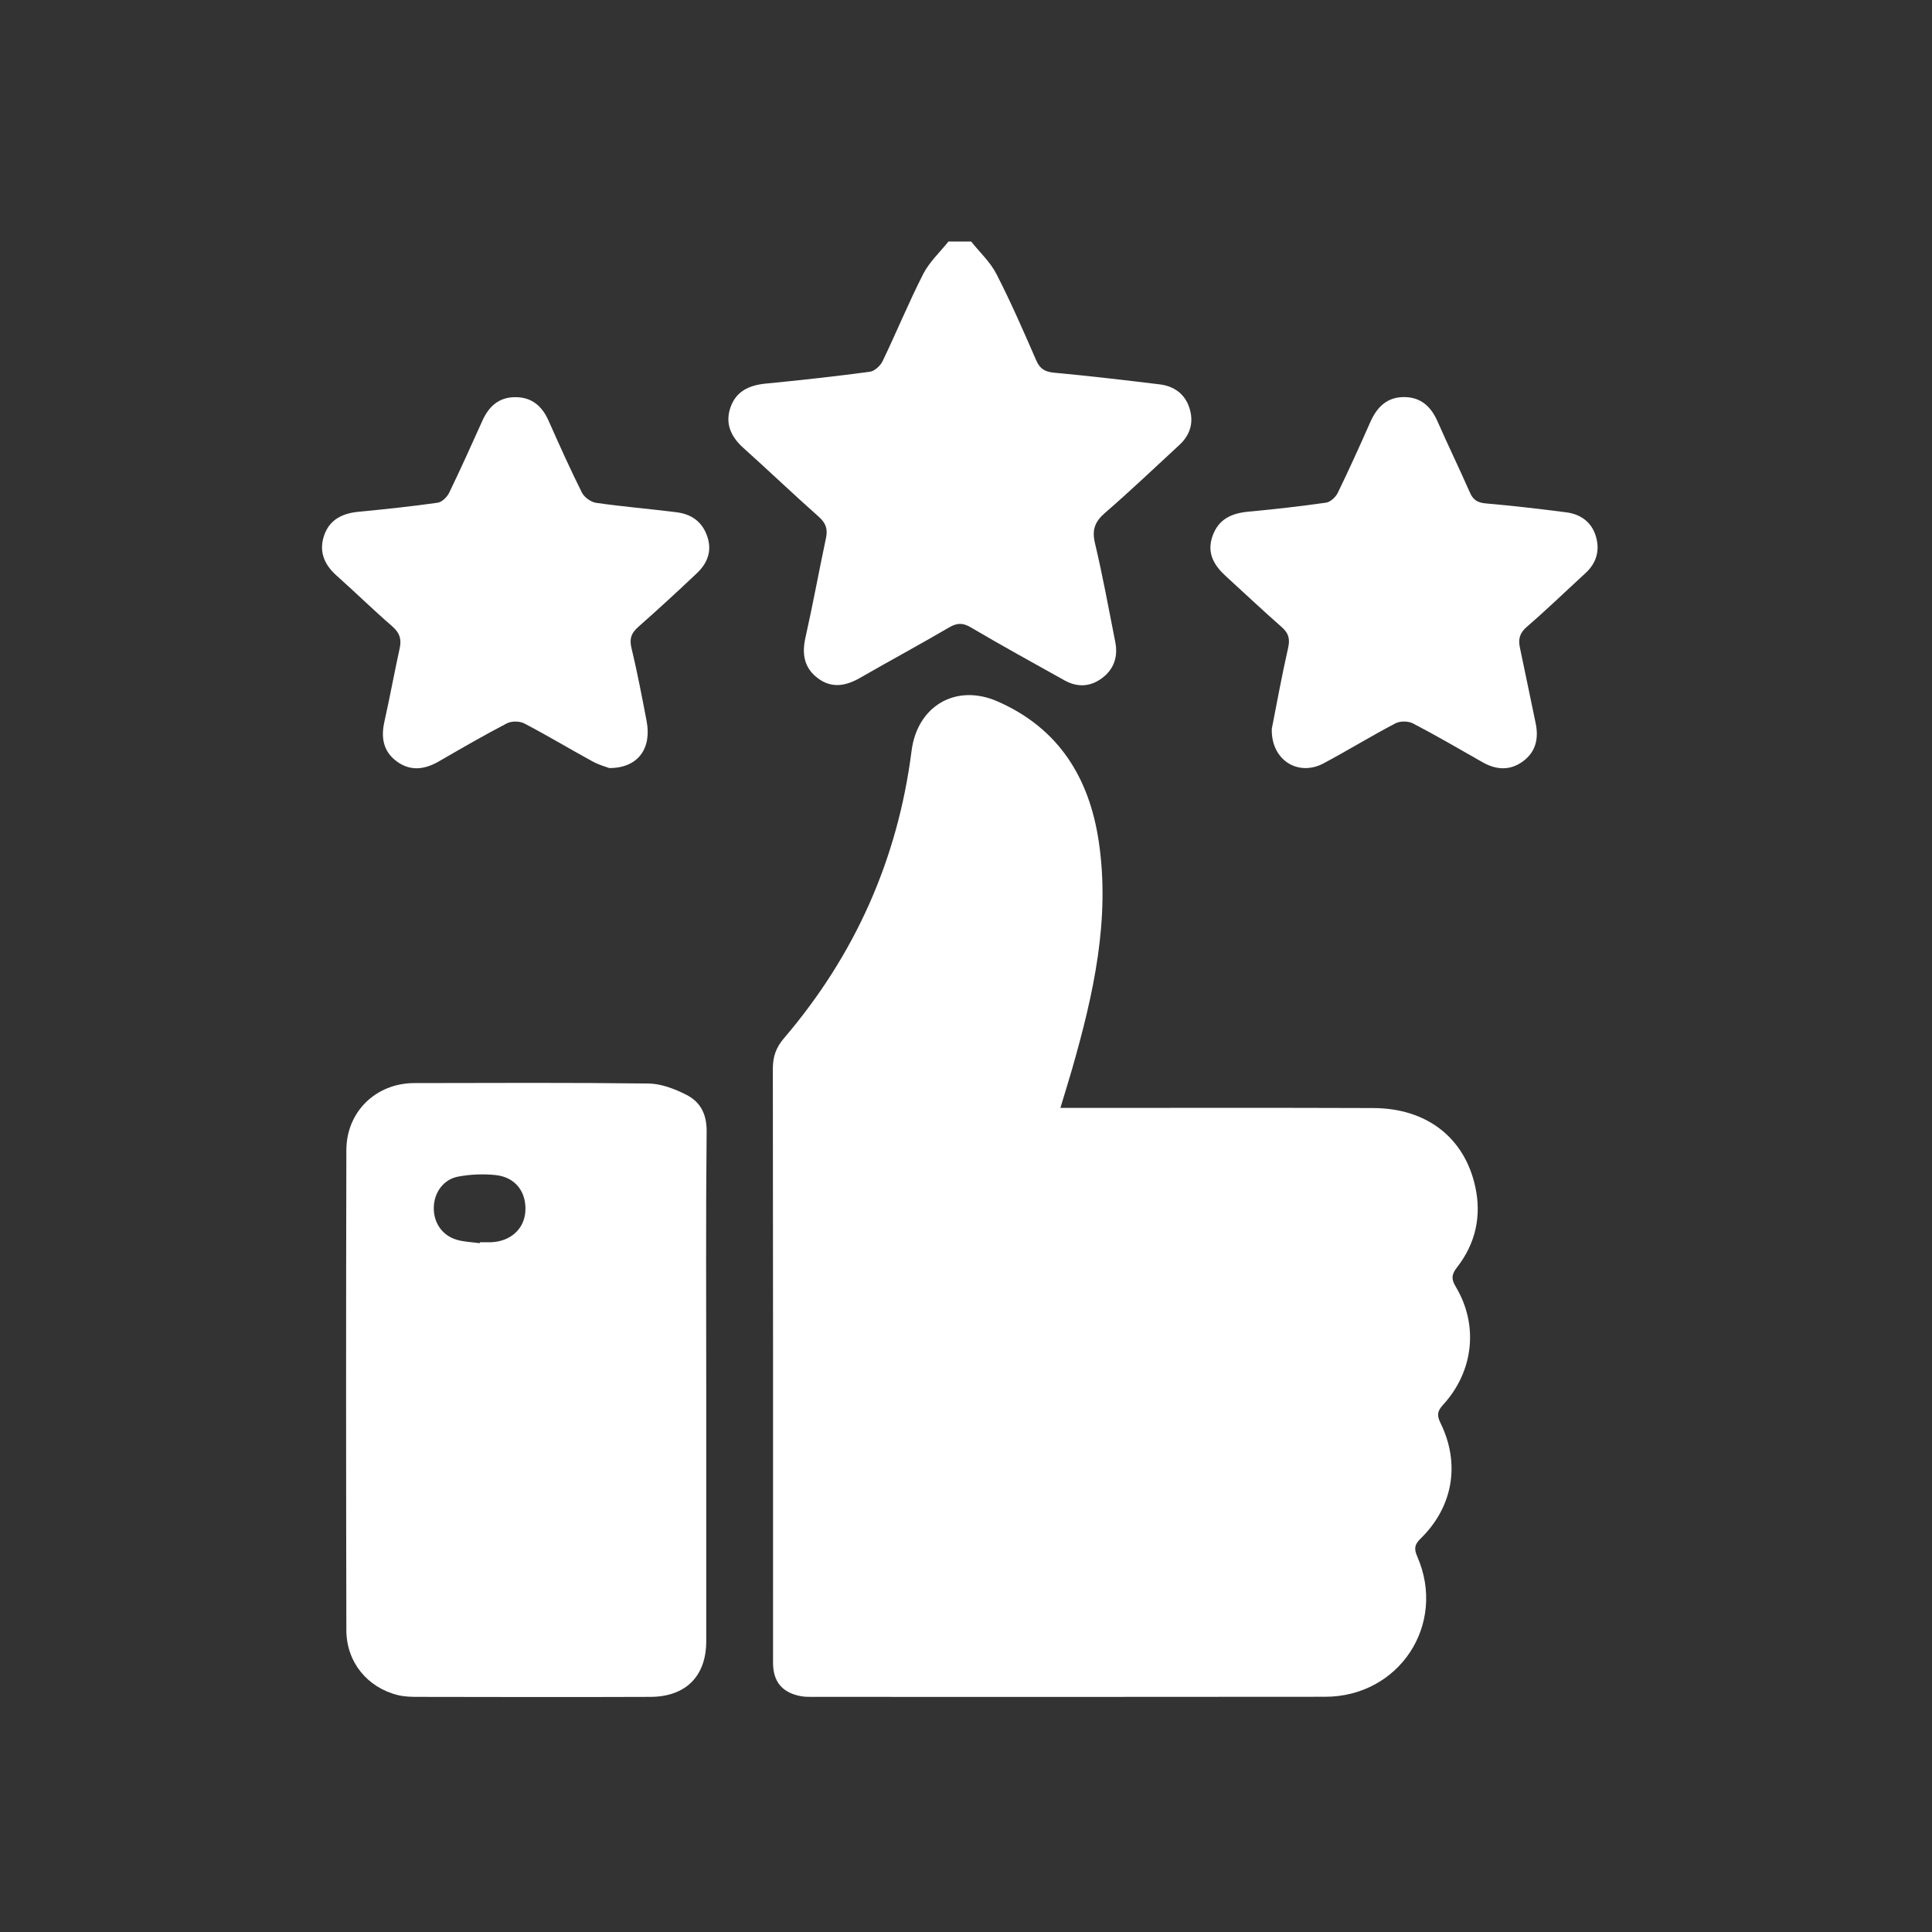
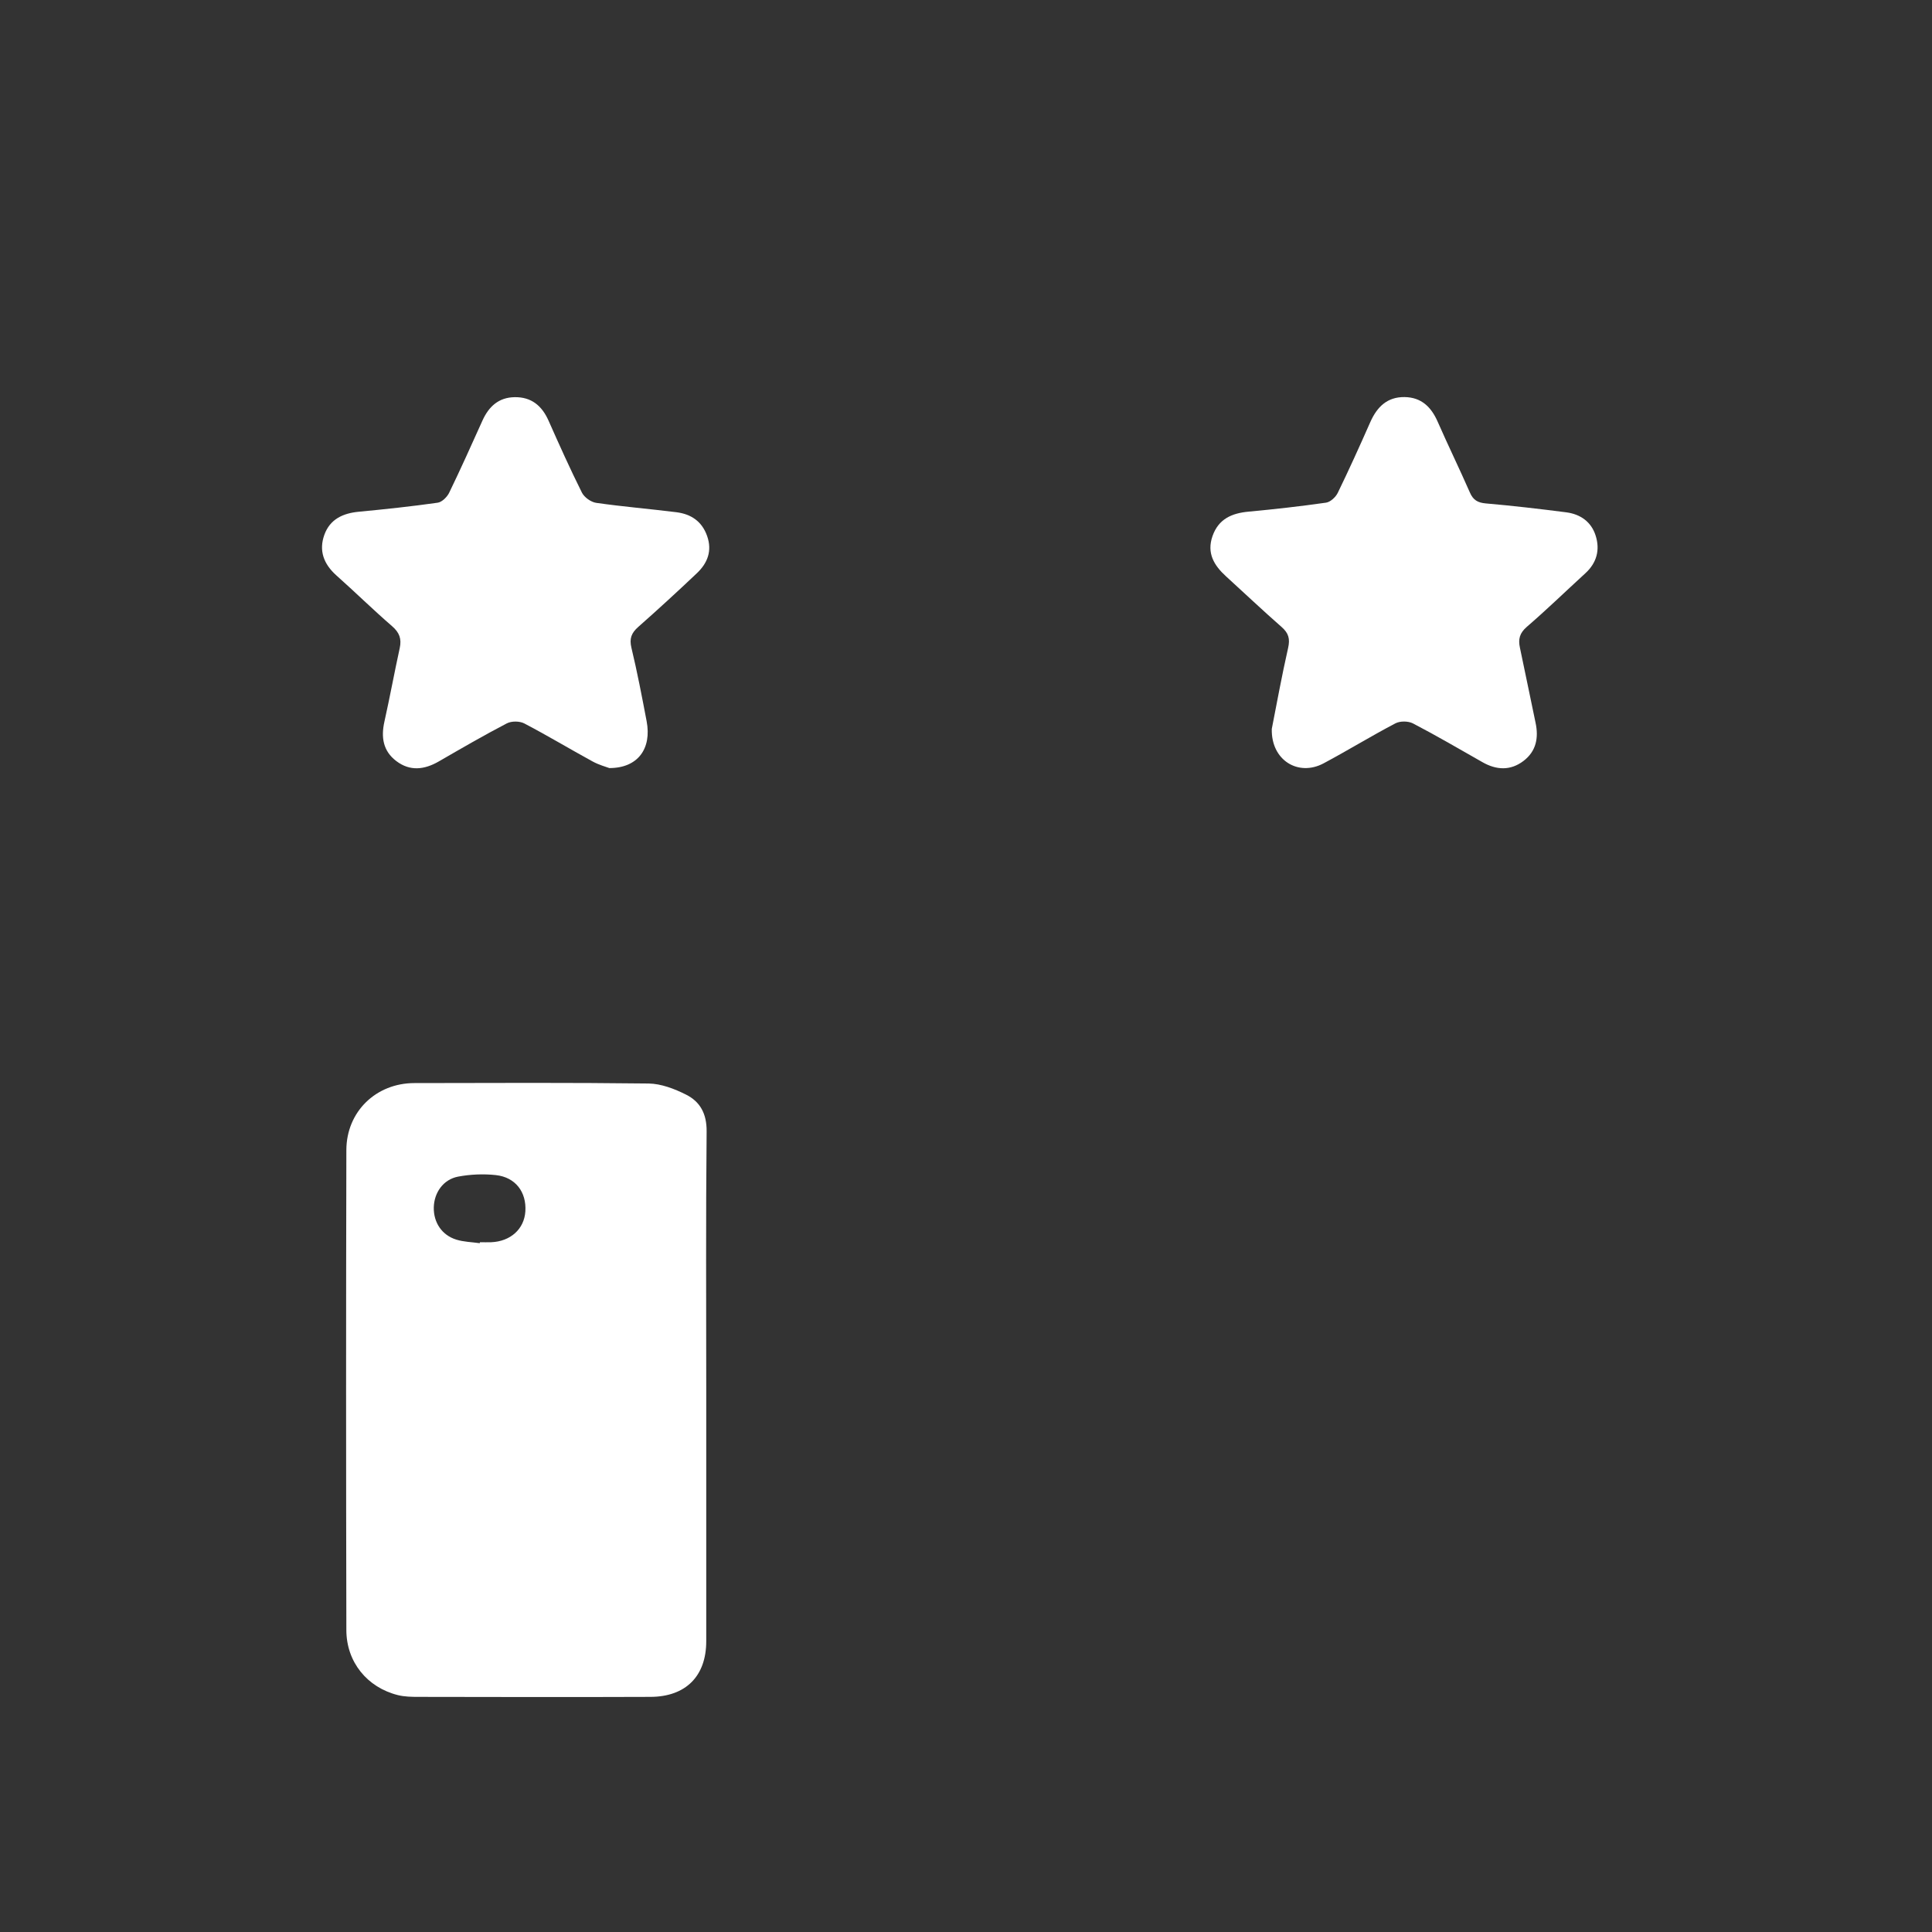
<svg xmlns="http://www.w3.org/2000/svg" width="40" height="40" viewBox="0 0 40 40" fill="none">
  <rect x="0" y="0" width="40" height="40" fill="#333333" stroke="none" />
-   <path d="M20.108 5.002C20.285 5.224 20.503 5.425 20.63 5.673C20.929 6.255 21.191 6.857 21.452 7.457C21.529 7.635 21.631 7.698 21.822 7.716C22.553 7.784 23.282 7.869 24.01 7.958C24.304 7.994 24.529 8.152 24.623 8.439C24.721 8.734 24.649 9 24.416 9.214C23.905 9.685 23.401 10.166 22.875 10.621C22.664 10.805 22.605 10.974 22.671 11.251C22.832 11.926 22.955 12.609 23.09 13.289C23.151 13.595 23.065 13.856 22.812 14.043C22.569 14.223 22.303 14.233 22.039 14.086C21.39 13.724 20.738 13.365 20.097 12.988C19.929 12.889 19.811 12.896 19.647 12.992C19.039 13.348 18.419 13.682 17.809 14.033C17.513 14.204 17.219 14.258 16.931 14.041C16.649 13.828 16.599 13.542 16.676 13.201C16.83 12.515 16.956 11.823 17.102 11.135C17.14 10.953 17.098 10.829 16.954 10.701C16.426 10.233 15.916 9.745 15.391 9.274C15.132 9.041 15.009 8.77 15.123 8.437C15.238 8.1 15.511 7.976 15.852 7.942C16.572 7.872 17.292 7.793 18.009 7.697C18.107 7.684 18.227 7.573 18.273 7.478C18.561 6.879 18.813 6.263 19.115 5.671C19.242 5.423 19.46 5.222 19.637 5C19.794 5 19.951 5 20.108 5V5.002Z" fill="white" />
-   <path d="M21.954 22.938C22.114 22.938 22.229 22.938 22.342 22.938C24.373 22.938 26.403 22.933 28.433 22.941C29.534 22.944 30.322 23.551 30.544 24.571C30.676 25.176 30.552 25.742 30.169 26.235C30.059 26.376 30.038 26.471 30.139 26.639C30.616 27.433 30.511 28.393 29.878 29.084C29.758 29.215 29.745 29.302 29.823 29.46C30.238 30.303 30.085 31.199 29.41 31.857C29.279 31.984 29.276 32.073 29.345 32.231C29.954 33.633 28.97 35.129 27.434 35.13C23.903 35.135 20.372 35.132 16.841 35.132C16.753 35.132 16.663 35.133 16.578 35.117C16.195 35.045 16.005 34.816 16.005 34.428C16.005 30.328 16.007 26.228 16.001 22.128C16.001 21.878 16.065 21.69 16.231 21.496C17.7 19.776 18.587 17.792 18.873 15.546C18.991 14.617 19.79 14.144 20.653 14.522C21.922 15.078 22.555 16.107 22.75 17.431C22.987 19.038 22.639 20.585 22.201 22.118C22.127 22.377 22.045 22.635 21.954 22.939V22.938Z" fill="white" />
  <path d="M14.622 28.776C14.622 30.511 14.622 32.246 14.622 33.98C14.622 34.701 14.2 35.13 13.465 35.132C11.867 35.138 10.27 35.135 8.672 35.132C8.526 35.132 8.375 35.13 8.236 35.095C7.602 34.936 7.172 34.41 7.171 33.75C7.164 30.438 7.163 27.124 7.171 23.811C7.173 23.013 7.787 22.425 8.578 22.424C10.195 22.421 11.812 22.413 13.43 22.433C13.689 22.437 13.963 22.542 14.2 22.661C14.495 22.807 14.633 23.057 14.63 23.424C14.612 25.208 14.622 26.992 14.622 28.776H14.622ZM9.933 25.739C9.934 25.732 9.935 25.726 9.936 25.719C10.014 25.719 10.092 25.722 10.17 25.719C10.57 25.702 10.853 25.446 10.877 25.081C10.903 24.681 10.673 24.373 10.265 24.329C10.008 24.301 9.737 24.313 9.483 24.361C9.176 24.42 8.988 24.693 8.981 24.998C8.975 25.308 9.146 25.571 9.447 25.665C9.602 25.713 9.771 25.716 9.933 25.739V25.739Z" fill="white" />
  <path d="M12.616 15.902C12.553 15.878 12.401 15.838 12.267 15.764C11.795 15.506 11.333 15.228 10.857 14.979C10.759 14.927 10.59 14.926 10.493 14.977C10.016 15.225 9.55 15.496 9.084 15.765C8.786 15.937 8.488 15.972 8.205 15.757C7.931 15.55 7.886 15.265 7.959 14.94C8.072 14.434 8.165 13.924 8.276 13.418C8.318 13.225 8.269 13.095 8.116 12.963C7.723 12.623 7.352 12.258 6.964 11.913C6.703 11.679 6.596 11.401 6.716 11.071C6.832 10.75 7.099 10.626 7.428 10.595C7.974 10.543 8.519 10.485 9.061 10.408C9.15 10.396 9.257 10.29 9.3 10.201C9.539 9.708 9.763 9.208 9.988 8.709C10.119 8.417 10.325 8.227 10.657 8.223C11.002 8.218 11.22 8.401 11.357 8.709C11.579 9.209 11.803 9.709 12.048 10.199C12.097 10.297 12.235 10.395 12.343 10.411C12.895 10.49 13.451 10.536 14.004 10.605C14.307 10.643 14.533 10.793 14.64 11.097C14.749 11.406 14.648 11.659 14.428 11.868C14.029 12.246 13.625 12.617 13.214 12.98C13.073 13.105 13.027 13.219 13.073 13.412C13.194 13.915 13.291 14.424 13.388 14.933C13.495 15.498 13.208 15.902 12.617 15.902H12.616Z" fill="white" />
  <path d="M26.33 15.096C26.431 14.583 26.537 13.996 26.669 13.415C26.712 13.226 26.679 13.108 26.535 12.982C26.144 12.639 25.767 12.282 25.383 11.932C25.135 11.706 24.981 11.452 25.103 11.101C25.227 10.745 25.501 10.625 25.851 10.593C26.387 10.543 26.922 10.483 27.454 10.407C27.545 10.394 27.654 10.292 27.697 10.204C27.932 9.72 28.154 9.23 28.371 8.738C28.51 8.425 28.72 8.216 29.081 8.221C29.427 8.226 29.631 8.425 29.765 8.73C29.981 9.222 30.217 9.706 30.433 10.198C30.501 10.355 30.596 10.408 30.764 10.423C31.32 10.471 31.874 10.536 32.427 10.607C32.721 10.645 32.947 10.804 33.037 11.092C33.129 11.385 33.059 11.652 32.825 11.867C32.42 12.238 32.025 12.621 31.61 12.979C31.46 13.109 31.43 13.236 31.469 13.413C31.58 13.929 31.682 14.447 31.792 14.963C31.859 15.277 31.805 15.554 31.543 15.754C31.272 15.96 30.981 15.945 30.691 15.779C30.214 15.508 29.741 15.231 29.255 14.978C29.157 14.927 28.988 14.925 28.891 14.976C28.389 15.239 27.904 15.537 27.404 15.804C26.882 16.083 26.317 15.742 26.331 15.096H26.33Z" fill="white" />
</svg>